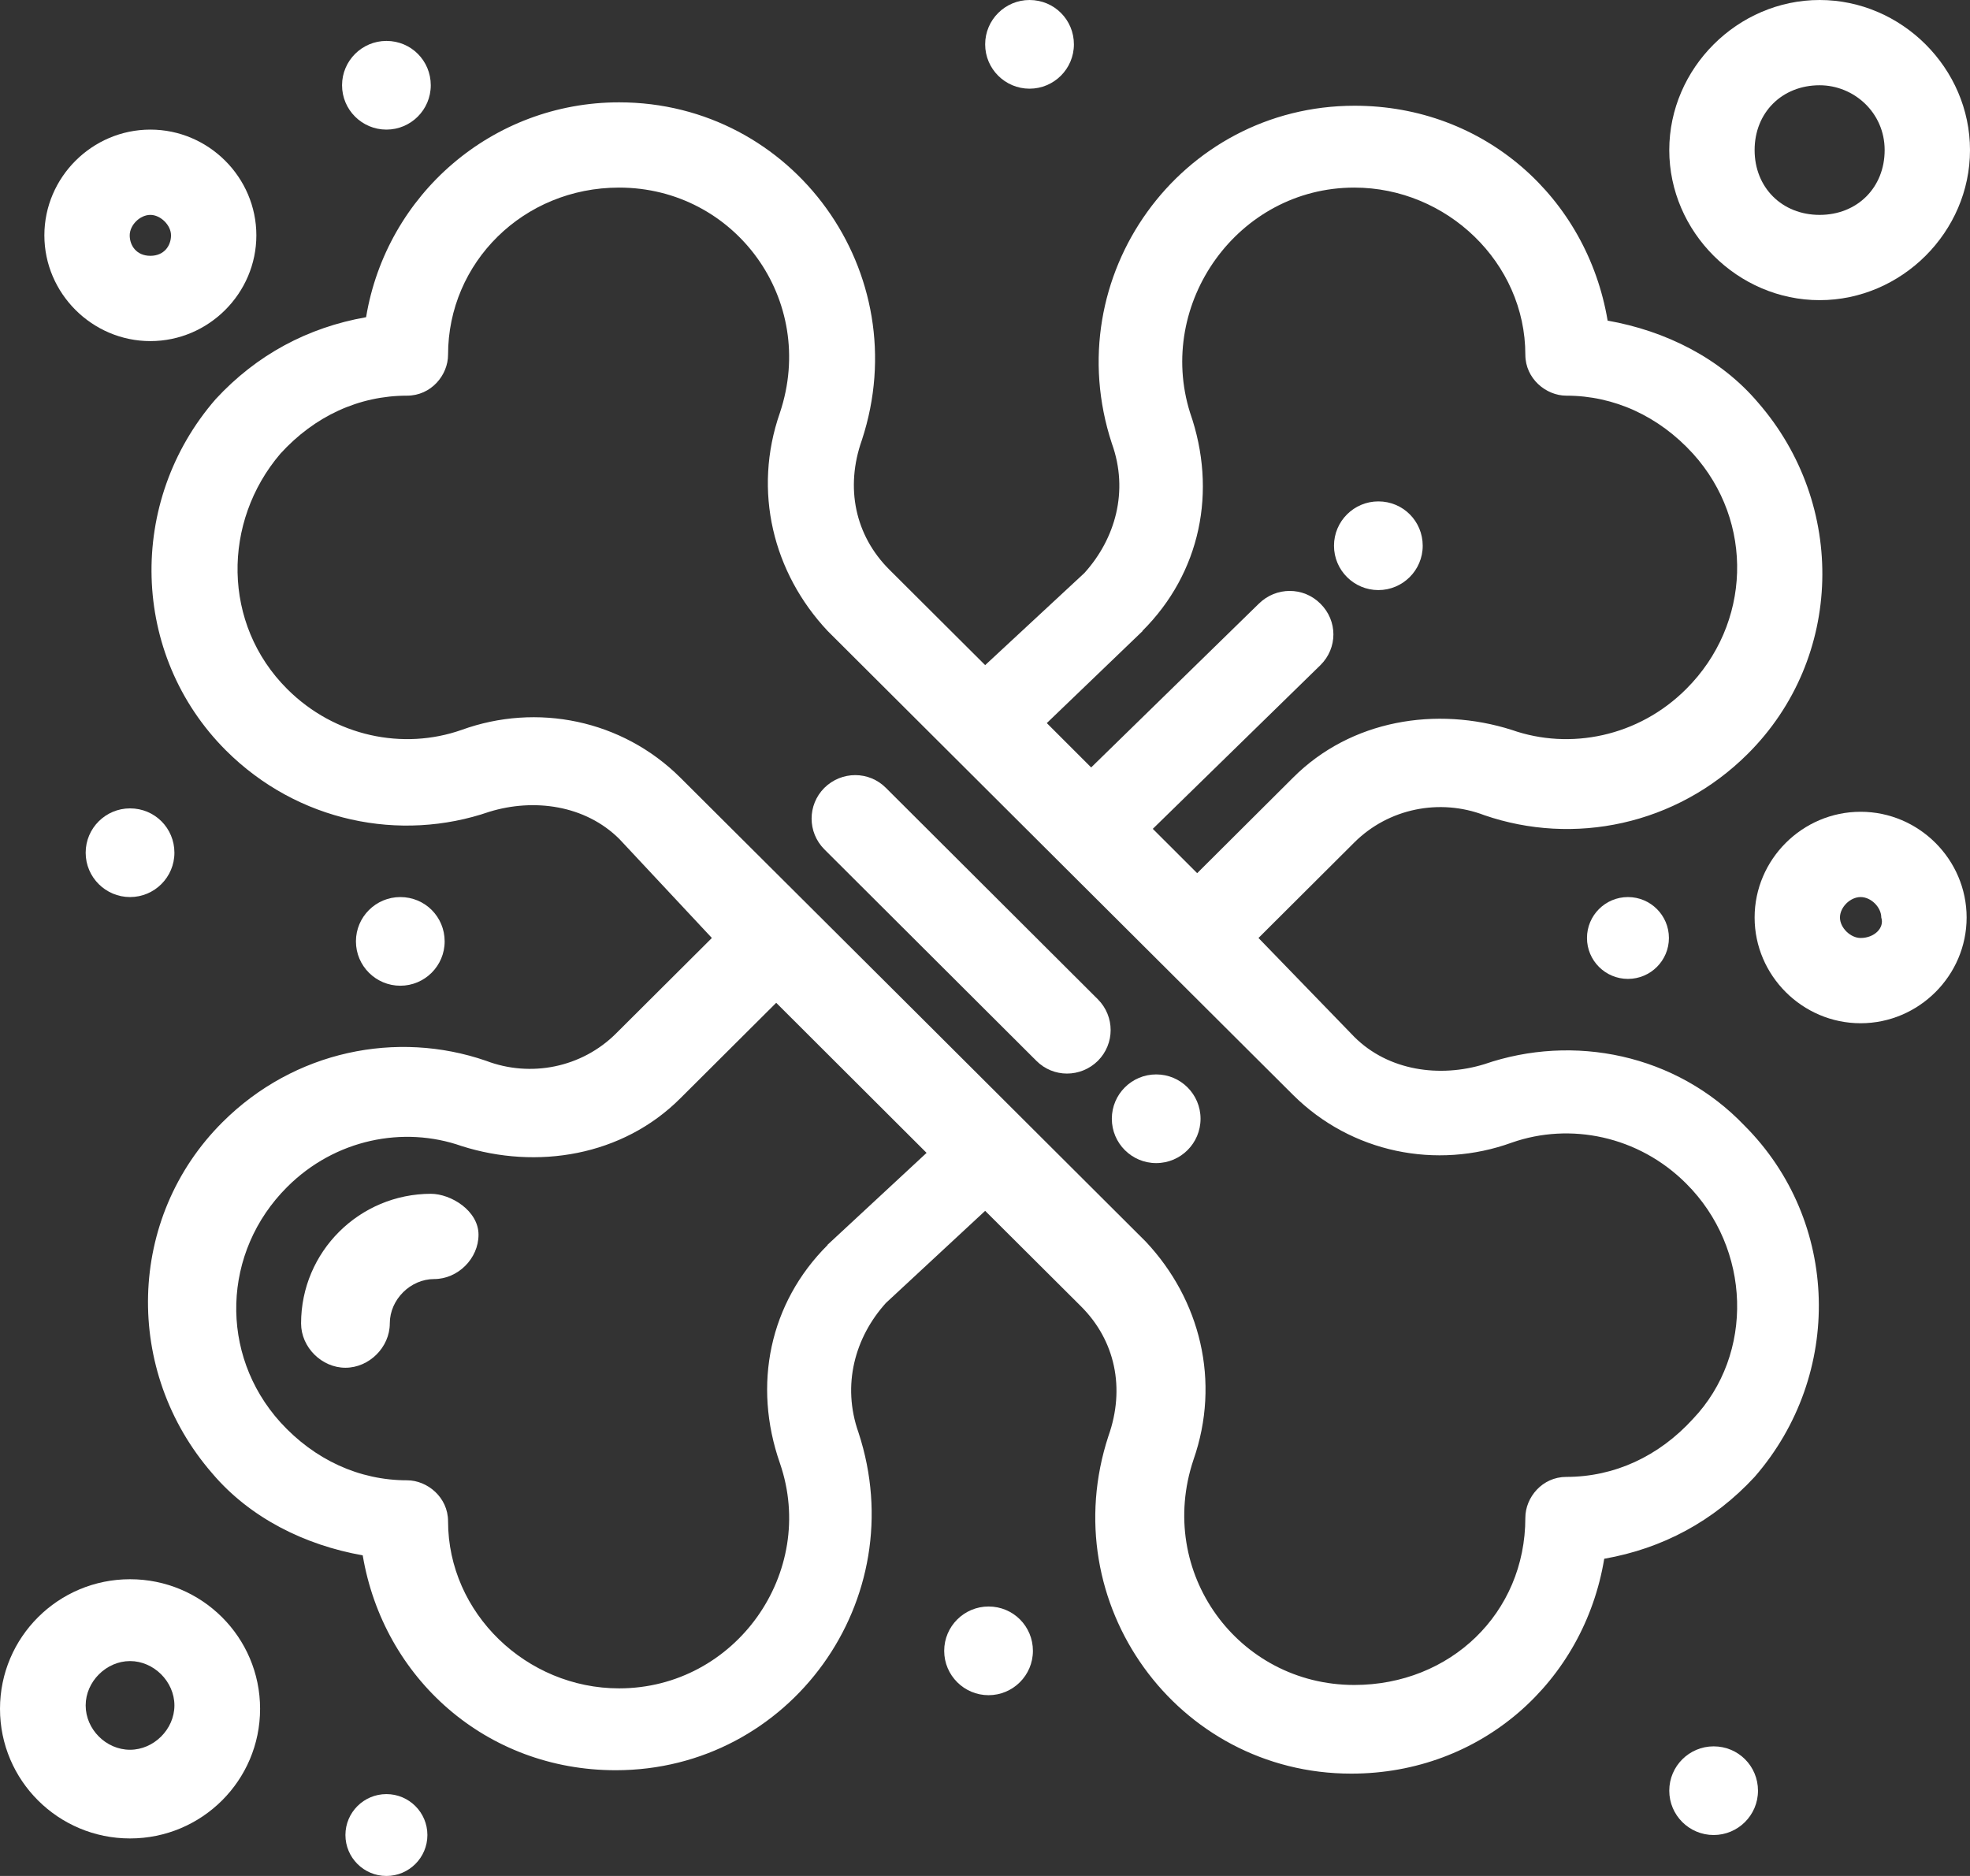
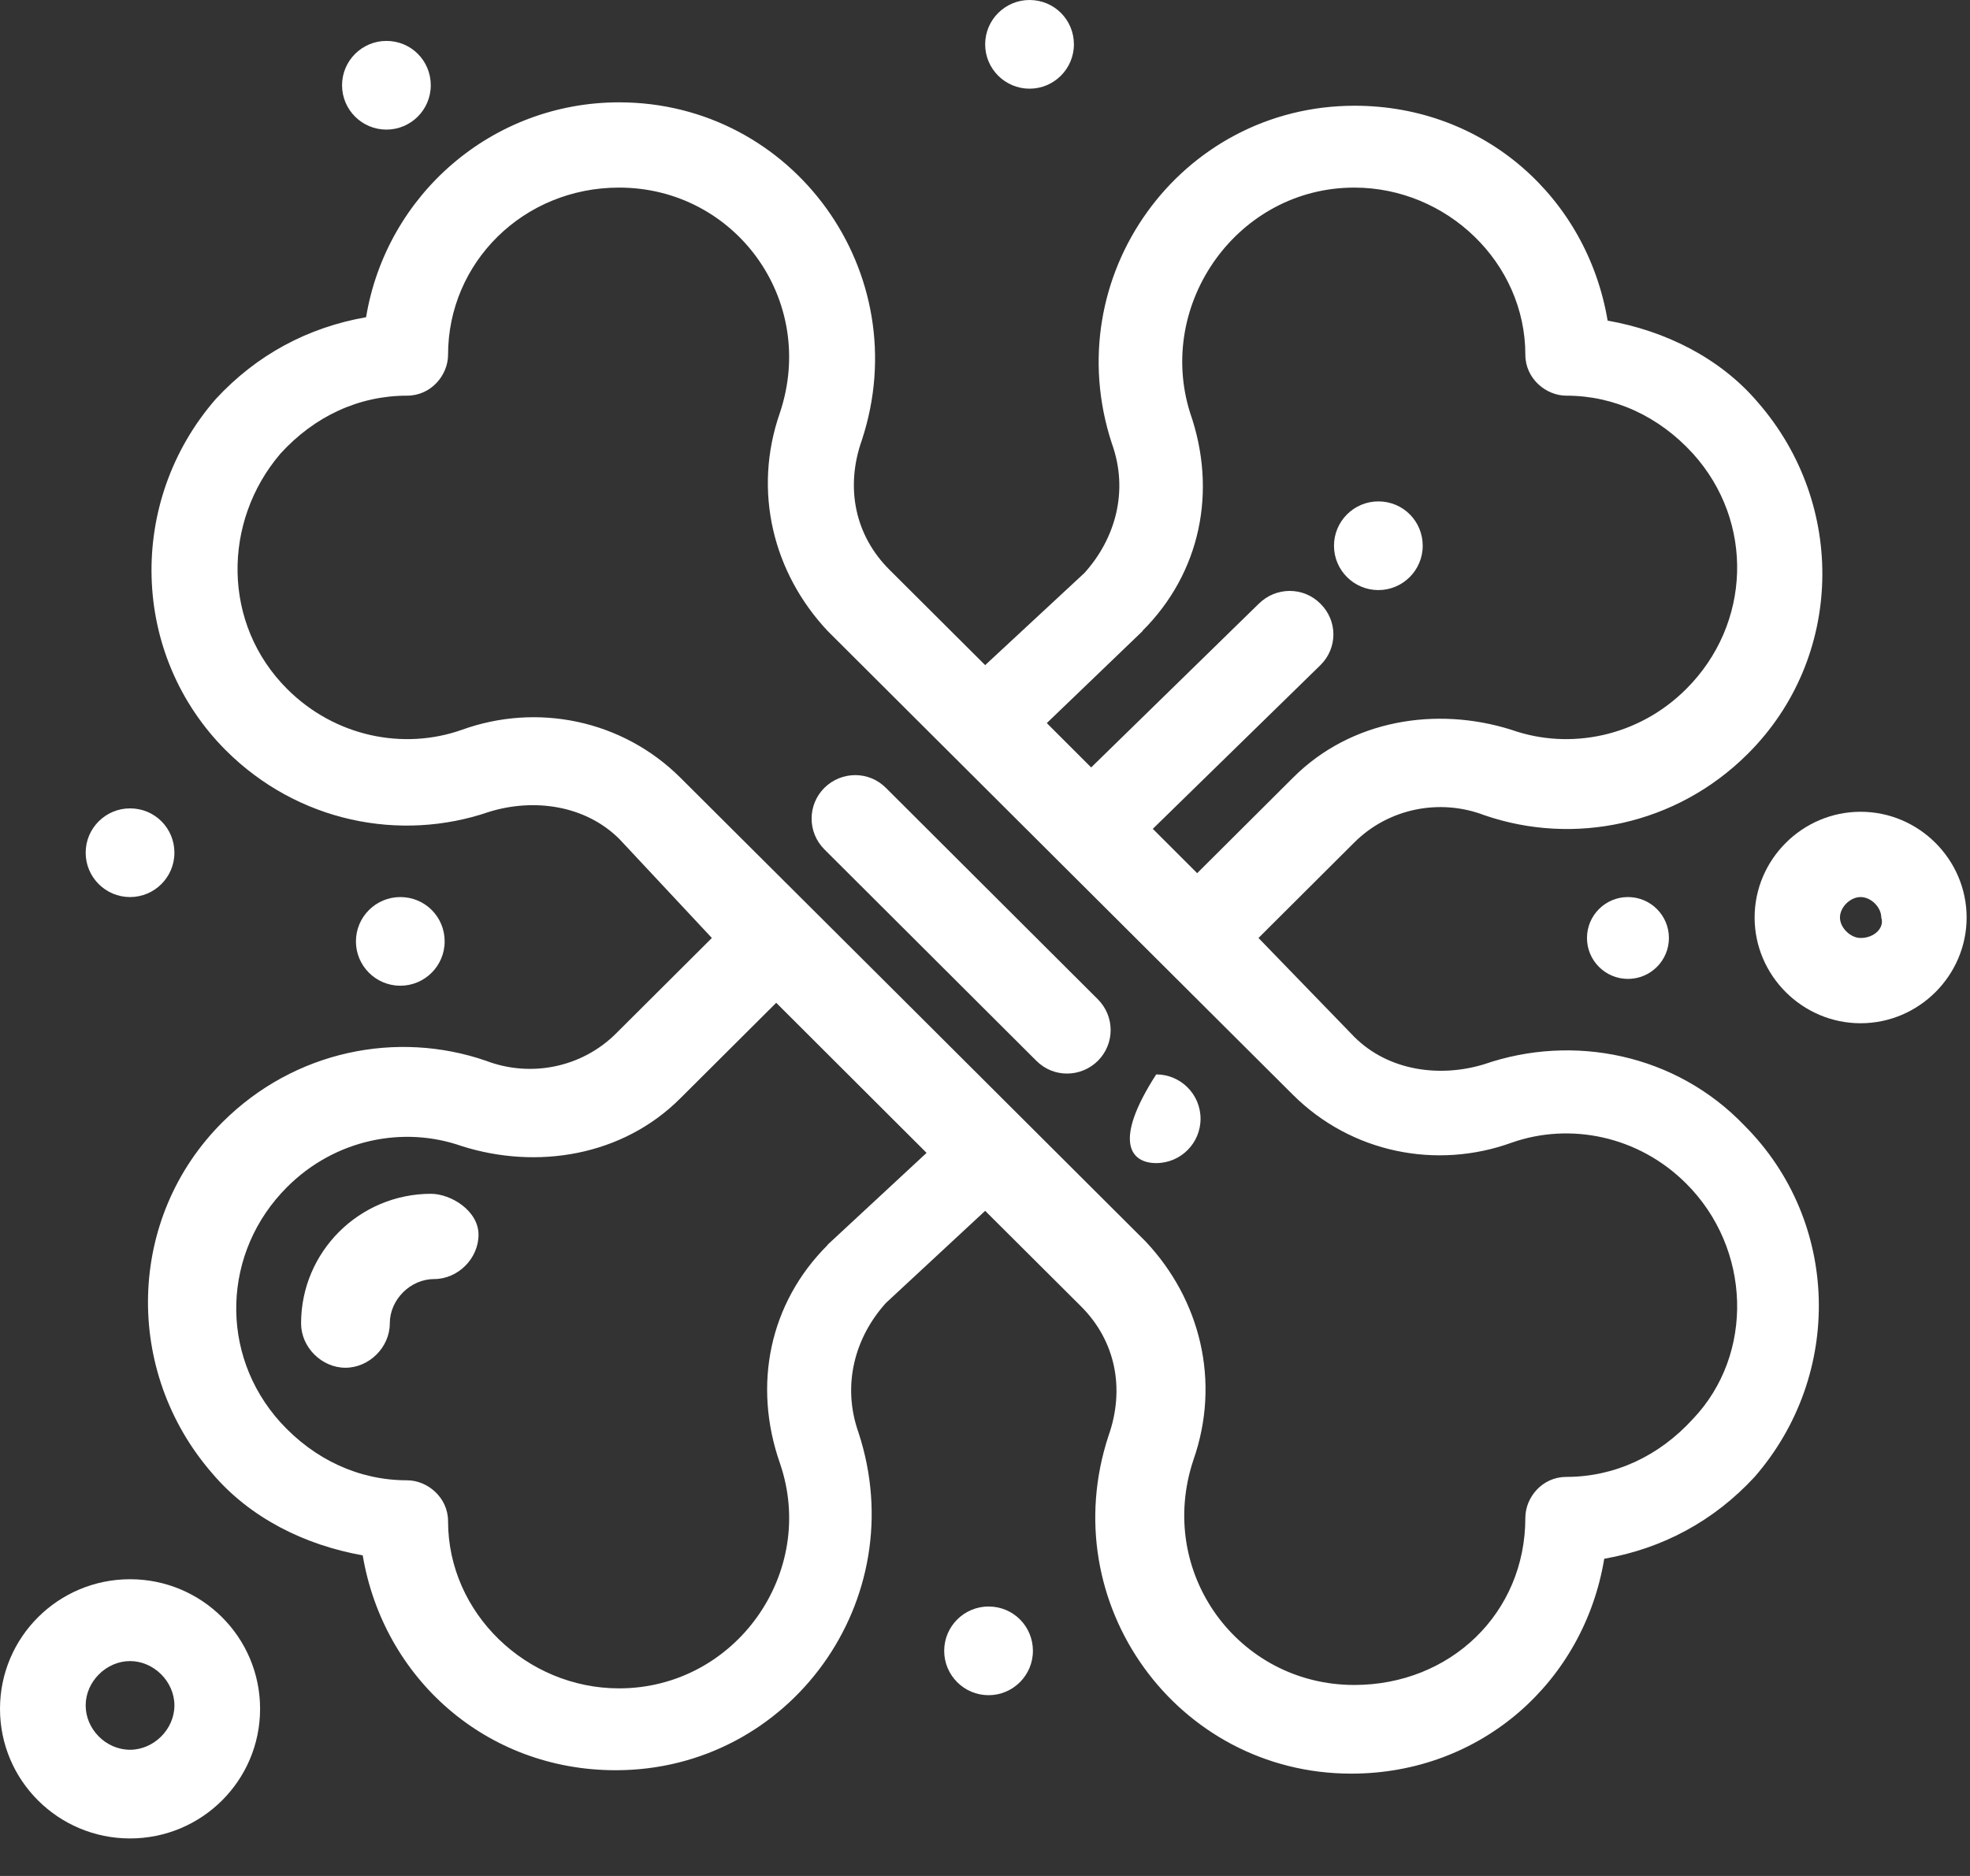
<svg xmlns="http://www.w3.org/2000/svg" width="84" height="80" viewBox="0 0 84 80" fill="none">
  <rect x="0" y="0" width="84" height="80" fill="#333333" stroke="none" />
  <path d="M63.292 45.382C61.401 45.964 59.206 45.673 57.747 44.218L53.661 40L57.747 35.927C59.206 34.473 61.386 34.036 63.292 34.764C67.09 36.073 71.466 35.2 74.527 32.145C78.614 28.073 78.758 21.527 74.96 17.164C73.357 15.273 71.018 14.109 68.549 13.673C67.668 8.436 63.292 4.509 57.762 4.509C50.325 4.509 45.069 11.782 47.408 18.909C48.144 20.945 47.552 22.982 46.238 24.436L42.007 28.364L37.921 24.291C36.462 22.836 36.029 20.8 36.751 18.764C39.09 11.636 33.834 4.364 26.397 4.364C20.996 4.364 16.477 8.291 15.61 13.527C13.126 13.964 10.946 15.127 9.199 17.018C5.401 21.382 5.56 27.927 9.632 32C12.693 35.054 17.069 35.927 20.866 34.618C22.758 34.036 24.953 34.327 26.412 35.782L30.354 40L26.267 44.073C24.809 45.527 22.628 45.964 20.722 45.236C16.924 43.927 12.549 44.8 9.487 47.855C5.401 51.927 5.256 58.473 9.054 62.836C10.657 64.727 12.996 65.891 15.466 66.327C16.347 71.564 20.722 75.491 26.253 75.491C33.69 75.491 38.946 68.218 36.606 61.091C35.885 59.054 36.462 57.018 37.776 55.564L42.007 51.636L46.094 55.709C47.552 57.164 47.986 59.2 47.264 61.236C44.924 68.364 50.181 75.636 57.617 75.636C63.163 75.636 67.538 71.709 68.404 66.473C70.888 66.036 73.069 64.873 74.816 62.982C78.614 58.618 78.455 52.073 74.383 48C71.466 44.946 67.09 44.073 63.292 45.382ZM48.708 26.909C51.191 24.436 51.913 20.945 50.744 17.6C49.285 12.945 52.78 8 57.747 8C61.69 8 65.04 11.2 65.04 15.127C65.04 16.145 65.921 16.873 66.787 16.873C68.823 16.873 70.729 17.745 72.188 19.346C74.816 22.255 74.671 26.618 71.899 29.382C69.863 31.418 66.946 32 64.462 31.127C61.256 30.109 57.603 30.691 55.134 33.164L51.047 37.236L49.155 35.346L56.303 28.364C57.04 27.636 57.04 26.473 56.303 25.745C55.581 25.018 54.412 25.018 53.675 25.745L46.527 32.727L44.635 30.836L48.722 26.909H48.708ZM35.292 53.091C32.809 55.564 32.087 59.055 33.256 62.4C34.859 67.055 31.365 72 26.397 72C22.455 72 19.105 68.8 19.105 64.873C19.105 63.855 18.224 63.127 17.357 63.127C15.321 63.127 13.415 62.255 11.957 60.654C9.329 57.745 9.473 53.382 12.245 50.618C14.282 48.582 17.199 48 19.682 48.873C22.888 49.891 26.541 49.309 29.011 46.836L33.097 42.764L39.509 49.164L35.278 53.091H35.292ZM72.188 60.509C70.729 62.109 68.838 62.982 66.787 62.982C65.762 62.982 65.04 63.855 65.04 64.727C65.04 68.8 61.834 71.855 57.747 71.855C52.794 71.855 49.285 67.055 50.888 62.255C52.058 58.909 51.177 55.418 48.852 52.946C41.704 45.818 36.462 40.582 29.011 33.164C26.527 30.691 22.888 29.964 19.682 31.127C17.199 32 14.282 31.418 12.245 29.382C9.473 26.618 9.473 22.255 11.957 19.346C13.415 17.745 15.307 16.873 17.357 16.873C18.383 16.873 19.105 16 19.105 15.127C19.105 11.2 22.311 8 26.397 8C31.35 8 34.859 12.8 33.256 17.6C32.087 20.945 32.968 24.436 35.292 26.909C43.163 34.764 47.986 39.564 55.134 46.691C57.617 49.164 61.256 49.891 64.462 48.727C66.946 47.855 69.863 48.436 71.899 50.473C74.671 53.236 74.816 57.745 72.188 60.509Z" fill="white" />
-   <path d="M49.3 49.6C50.344 49.6 51.191 48.753 51.191 47.709C51.191 46.665 50.344 45.818 49.3 45.818C48.255 45.818 47.408 46.665 47.408 47.709C47.408 48.753 48.255 49.6 49.3 49.6Z" fill="white" />
+   <path d="M49.3 49.6C50.344 49.6 51.191 48.753 51.191 47.709C51.191 46.665 50.344 45.818 49.3 45.818C47.408 48.753 48.255 49.6 49.3 49.6Z" fill="white" />
  <path d="M58.773 21.382C59.827 21.382 60.664 22.226 60.664 23.273C60.664 24.32 59.812 25.164 58.773 25.164C57.733 25.164 56.881 24.32 56.881 23.273C56.881 22.226 57.733 21.382 58.773 21.382Z" fill="white" />
  <path d="M43.899 0C44.953 0 45.791 0.844 45.791 1.891C45.791 2.938 44.939 3.782 43.899 3.782C42.859 3.782 42.007 2.938 42.007 1.891C42.007 0.844 42.859 0 43.899 0Z" fill="white" />
  <path d="M16.477 1.745C17.531 1.745 18.368 2.589 18.368 3.636C18.368 4.684 17.516 5.527 16.477 5.527C15.437 5.527 14.585 4.684 14.585 3.636C14.585 2.589 15.437 1.745 16.477 1.745Z" fill="white" />
  <path d="M5.545 34.473C6.599 34.473 7.437 35.316 7.437 36.364C7.437 37.411 6.585 38.255 5.545 38.255C4.505 38.255 3.653 37.411 3.653 36.364C3.653 35.316 4.505 34.473 5.545 34.473Z" fill="white" />
  <path d="M17.069 38.255C18.123 38.255 18.96 39.098 18.96 40.145C18.96 41.193 18.108 42.036 17.069 42.036C16.029 42.036 15.177 41.193 15.177 40.145C15.177 39.098 16.029 38.255 17.069 38.255Z" fill="white" />
-   <path d="M16.477 76.509C17.444 76.509 18.224 77.294 18.224 78.254C18.224 79.215 17.444 80 16.477 80C15.509 80 14.729 79.215 14.729 78.254C14.729 77.294 15.509 76.509 16.477 76.509Z" fill="white" />
  <path d="M42.152 68.509C43.206 68.509 44.043 69.353 44.043 70.4C44.043 71.447 43.191 72.291 42.152 72.291C41.112 72.291 40.26 71.447 40.26 70.4C40.26 69.353 41.112 68.509 42.152 68.509Z" fill="white" />
-   <path d="M73.069 74.473C74.123 74.473 74.96 75.316 74.96 76.364C74.96 77.411 74.108 78.254 73.069 78.254C72.029 78.254 71.177 77.411 71.177 76.364C71.177 75.316 72.029 74.473 73.069 74.473Z" fill="white" />
  <path d="M69.415 38.255C70.383 38.255 71.162 39.04 71.162 40C71.162 40.96 70.383 41.745 69.415 41.745C68.448 41.745 67.668 40.96 67.668 40C67.668 39.04 68.448 38.255 69.415 38.255Z" fill="white" />
  <path d="M37.776 33.6C37.054 32.873 35.885 32.873 35.148 33.6C34.426 34.327 34.426 35.491 35.148 36.218L44.188 45.236C44.91 45.964 46.079 45.964 46.816 45.236C47.538 44.509 47.538 43.346 46.816 42.618L37.776 33.6Z" fill="white" />
  <path d="M18.383 50.909C15.321 50.909 12.838 53.382 12.838 56.436C12.838 57.455 13.718 58.327 14.729 58.327C15.74 58.327 16.621 57.455 16.621 56.436C16.621 55.418 17.502 54.545 18.513 54.545C19.523 54.545 20.404 53.673 20.404 52.654C20.404 51.636 19.235 50.909 18.368 50.909H18.383Z" fill="white" />
  <path d="M5.545 67.346C2.484 67.346 0 69.818 0 72.873C0 75.927 2.484 78.4 5.545 78.4C8.607 78.4 11.09 75.927 11.09 72.873C11.09 69.818 8.607 67.346 5.545 67.346ZM5.545 74.618C4.52 74.618 3.653 73.746 3.653 72.727C3.653 71.709 4.534 70.836 5.545 70.836C6.556 70.836 7.437 71.709 7.437 72.727C7.437 73.746 6.556 74.618 5.545 74.618Z" fill="white" />
  <path d="M79.336 34.618C76.852 34.618 74.816 36.654 74.816 39.127C74.816 41.6 76.852 43.636 79.336 43.636C81.82 43.636 83.856 41.6 83.856 39.127C83.856 36.654 81.82 34.618 79.336 34.618ZM79.336 40C78.903 40 78.455 39.564 78.455 39.127C78.455 38.691 78.888 38.255 79.336 38.255C79.783 38.255 80.217 38.691 80.217 39.127C80.361 39.564 79.928 40 79.336 40Z" fill="white" />
-   <path d="M6.412 14.546C8.895 14.546 10.931 12.509 10.931 10.036C10.931 7.564 8.895 5.527 6.412 5.527C3.928 5.527 1.892 7.564 1.892 10.036C1.892 12.509 3.928 14.546 6.412 14.546ZM6.412 9.164C6.845 9.164 7.292 9.6 7.292 10.036C7.292 10.473 7.004 10.909 6.412 10.909C5.819 10.909 5.531 10.473 5.531 10.036C5.531 9.6 5.964 9.164 6.412 9.164Z" fill="white" />
-   <path d="M77.588 12.8C81.083 12.8 84 9.891 84 6.4C84 2.909 81.083 0 77.588 0C74.094 0 71.177 2.909 71.177 6.4C71.177 9.891 74.094 12.8 77.588 12.8ZM77.588 3.636C79.047 3.636 80.361 4.8 80.361 6.4C80.361 8 79.191 9.164 77.588 9.164C75.986 9.164 74.816 8 74.816 6.4C74.816 4.8 75.986 3.636 77.588 3.636Z" fill="white" />
</svg>